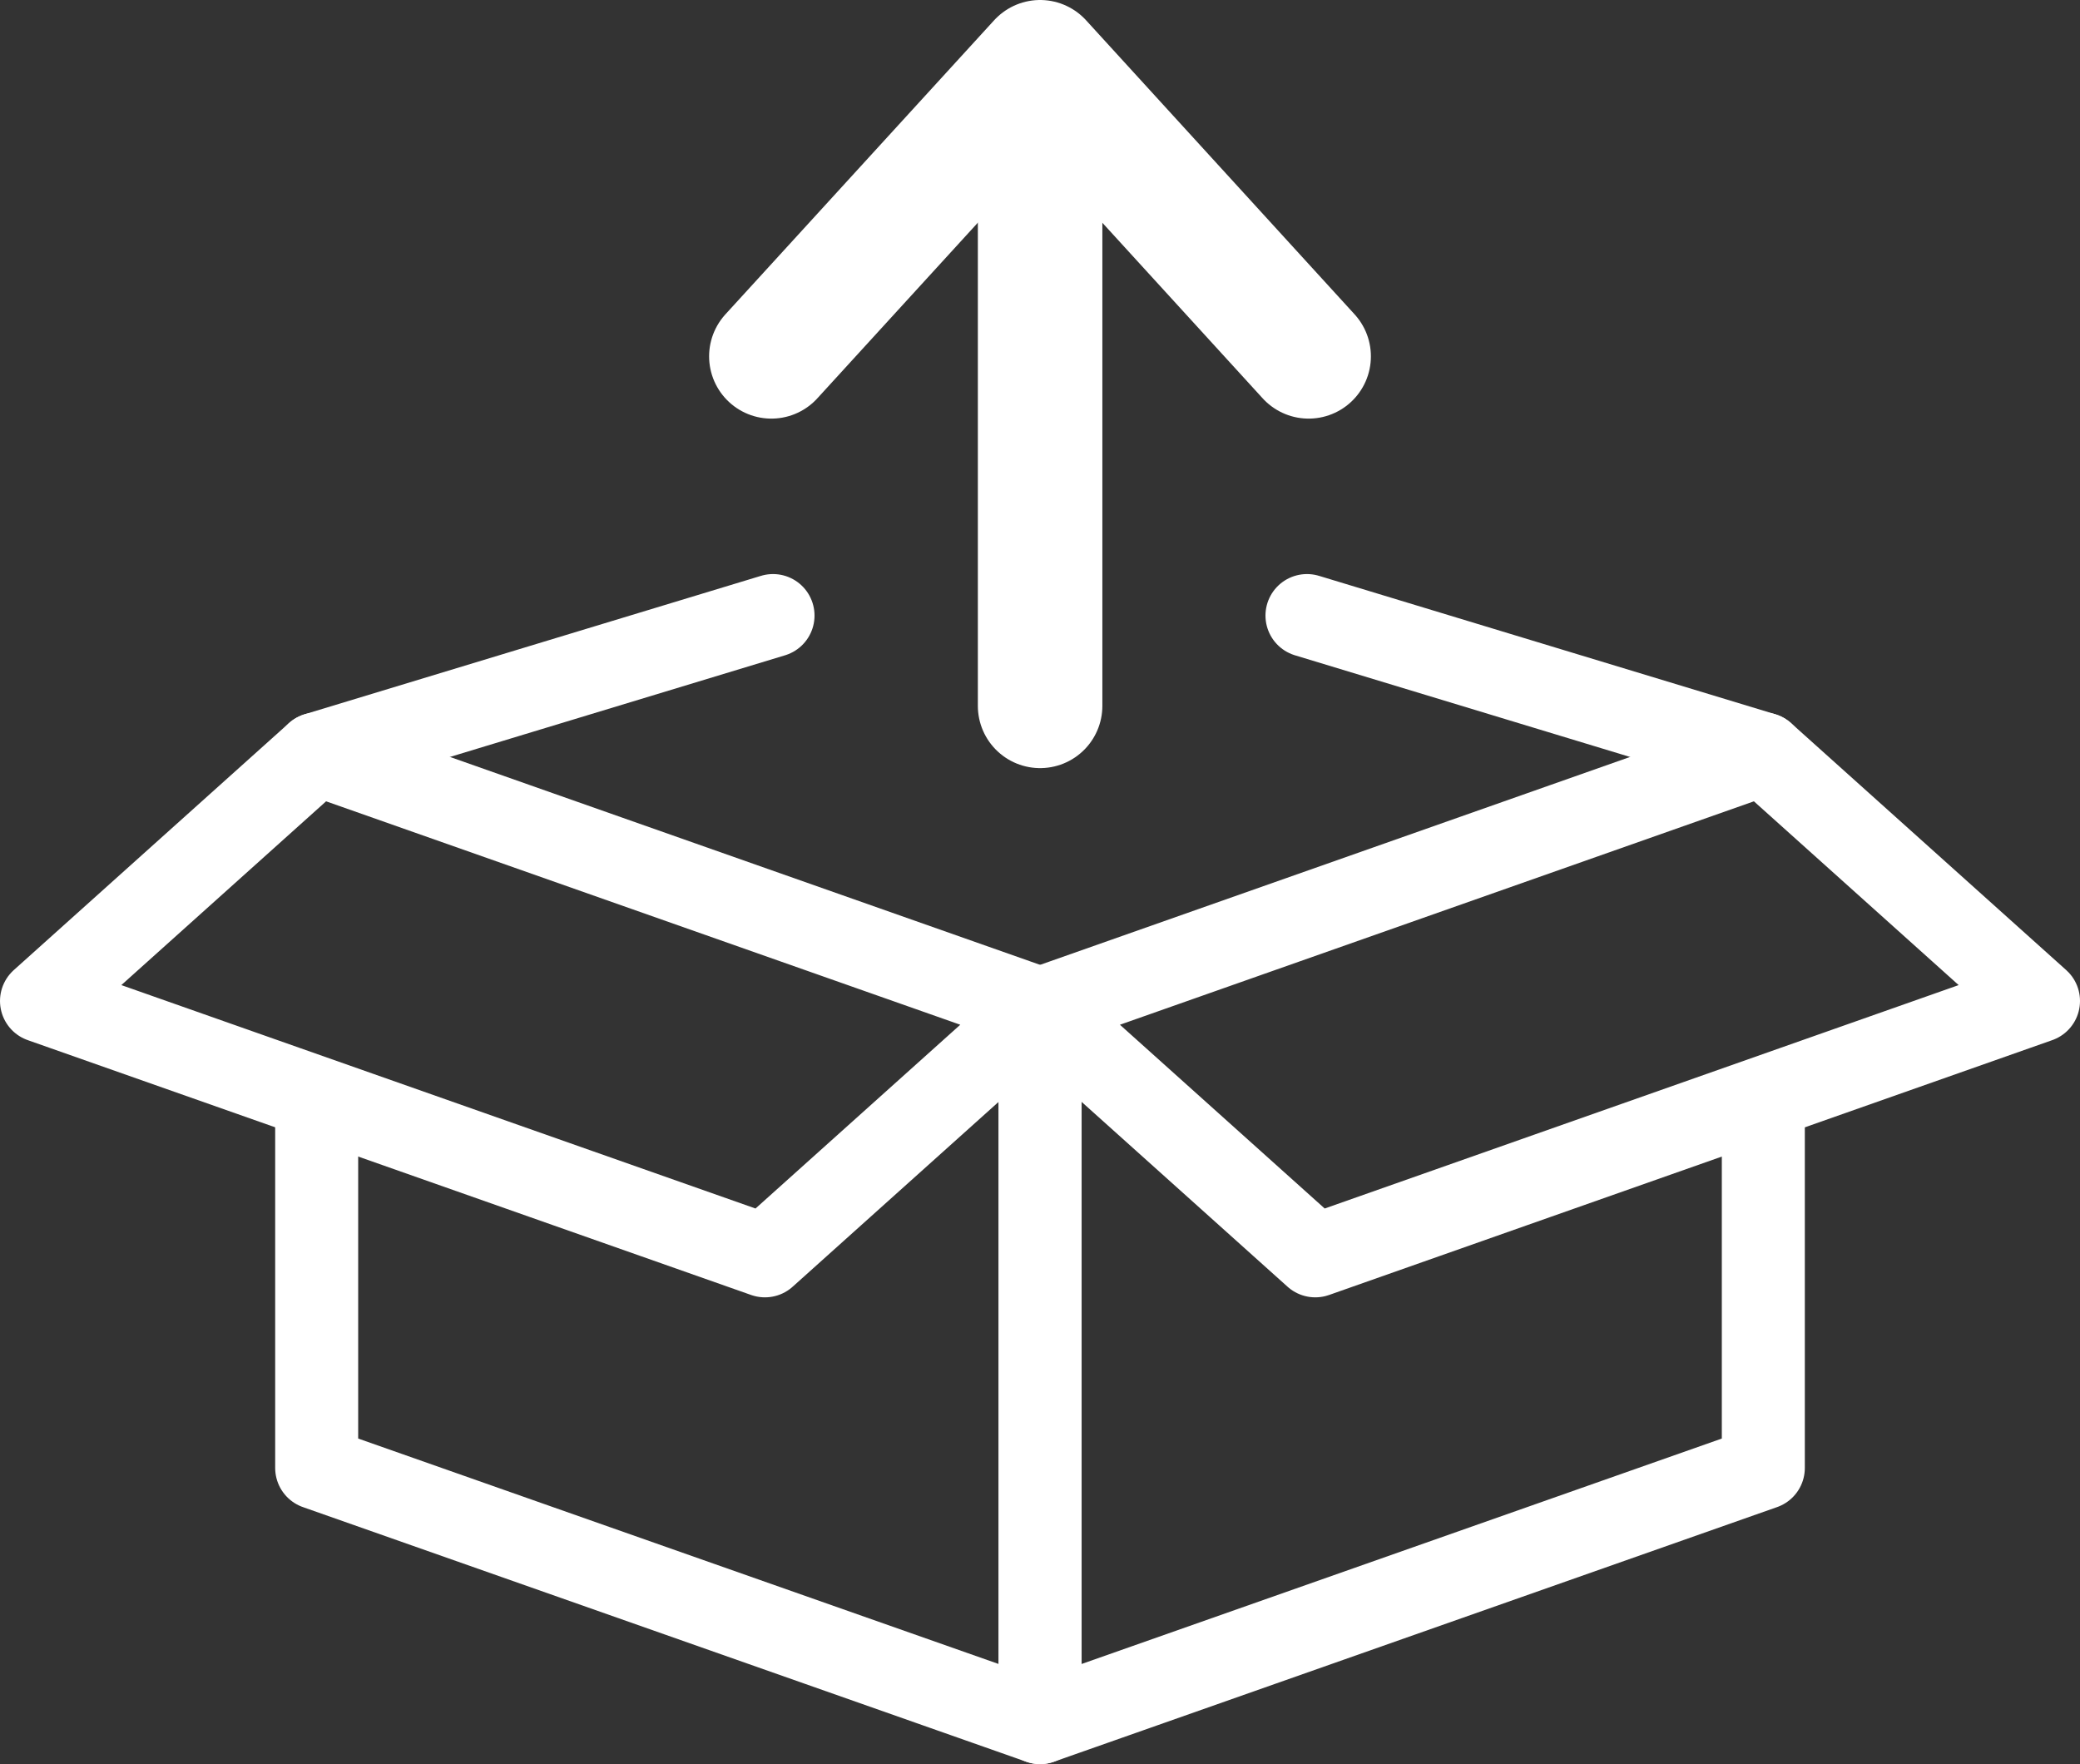
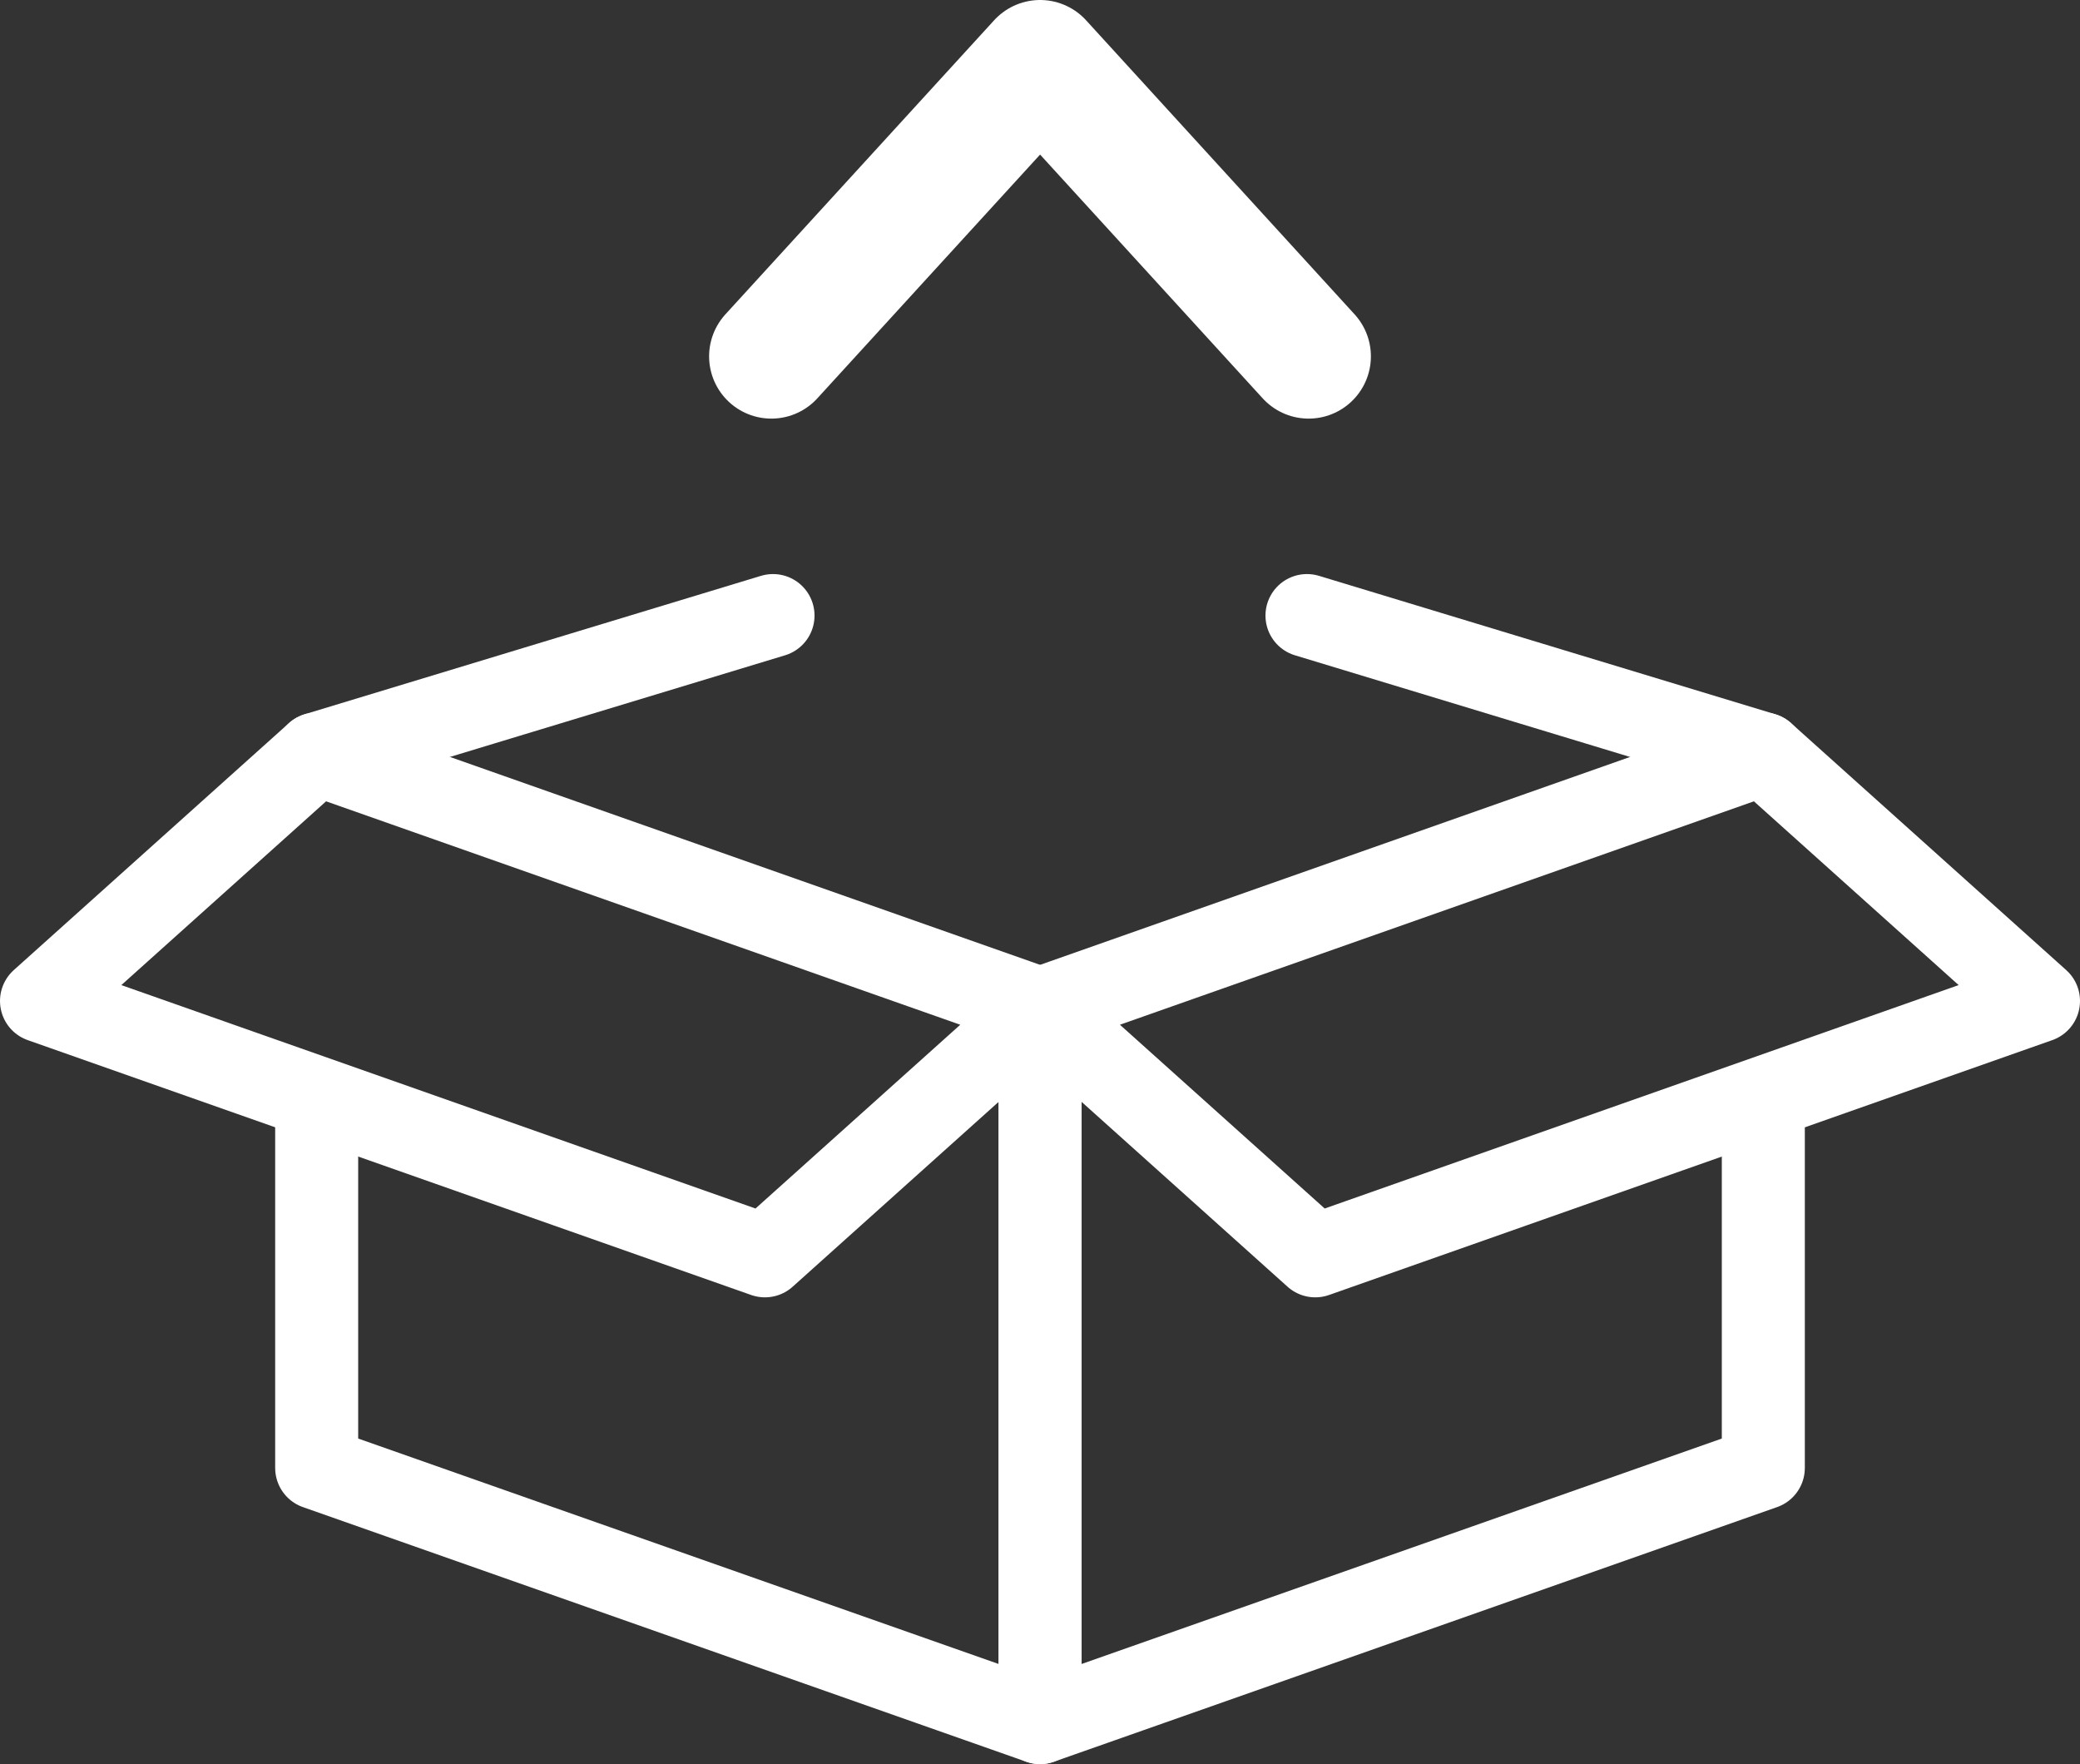
<svg xmlns="http://www.w3.org/2000/svg" id="Layer_1" x="0px" y="0px" viewBox="0 0 100.23 85" style="enable-background:new 0 0 100.23 85;" xml:space="preserve">
  <rect x="0" y="0" width="100.23" height="85" fill="#333333" stroke="none" />
  <style type="text/css">
	.st0{fill:none;stroke:#FFFFFF;stroke-width:4;stroke-linecap:round;stroke-linejoin:round;stroke-miterlimit:10;}
	.st1{fill:none;stroke:#FFFFFF;stroke-width:6;stroke-linecap:round;stroke-linejoin:round;stroke-miterlimit:10;}
</style>
  <g>
    <g>
      <polyline class="st0" points="84.97,53.85 84.97,70.73 50.12,83 50.12,48.61   " />
      <polygon class="st0" points="98.23,48.23 63.38,60.51 50.12,48.61 84.97,36.33   " />
      <line class="st0" x1="84.97" y1="36.33" x2="62.98" y2="29.66" />
      <polyline class="st0" points="15.26,53.55 15.26,70.73 50.12,83 50.12,48.61   " />
      <polygon class="st0" points="2,48.23 36.86,60.51 50.12,48.61 15.26,36.33   " />
      <line class="st0" x1="15.26" y1="36.33" x2="37.25" y2="29.66" />
    </g>
-     <line class="st1" x1="50.12" y1="34.01" x2="50.12" y2="3.47" />
    <polyline class="st1" points="37.17,17.17 50.12,3 63.06,17.17  " />
  </g>
</svg>